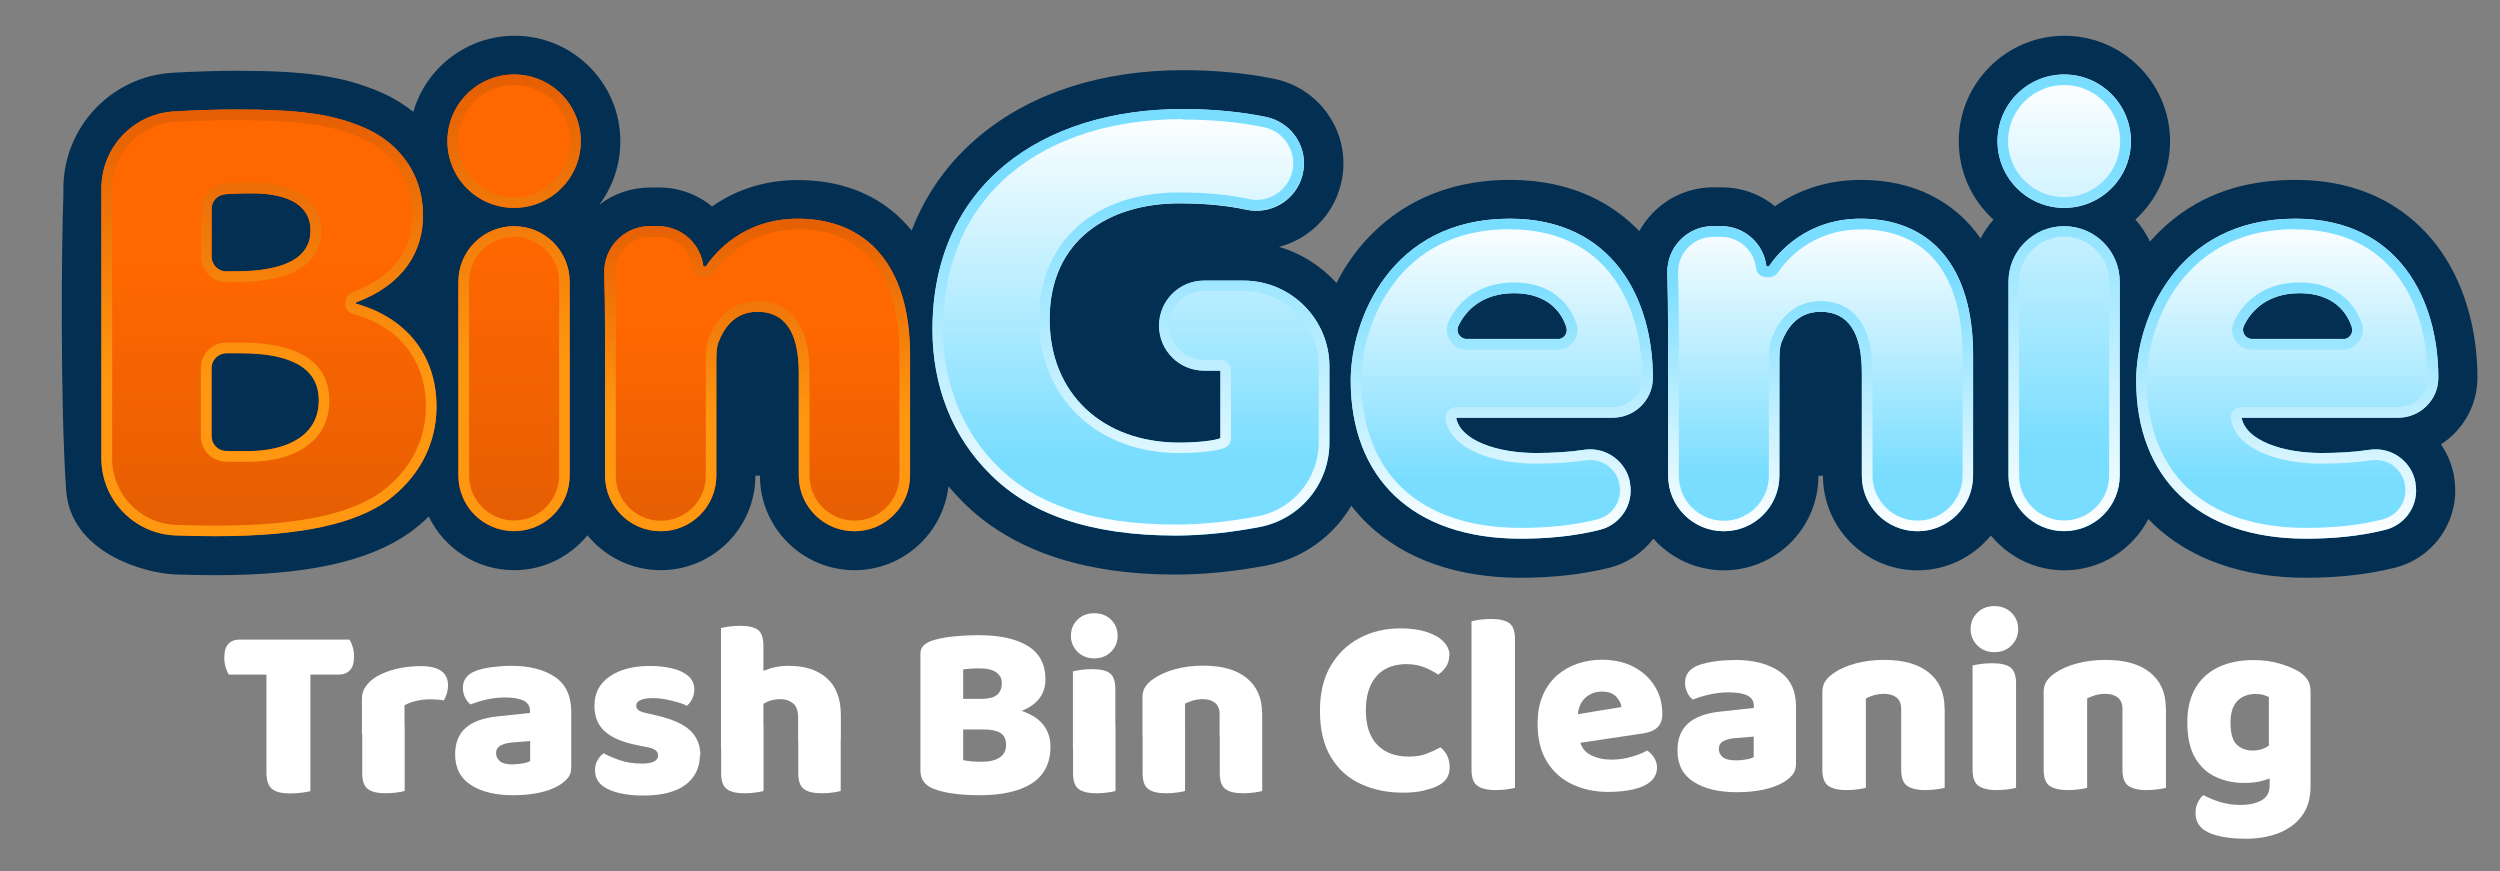
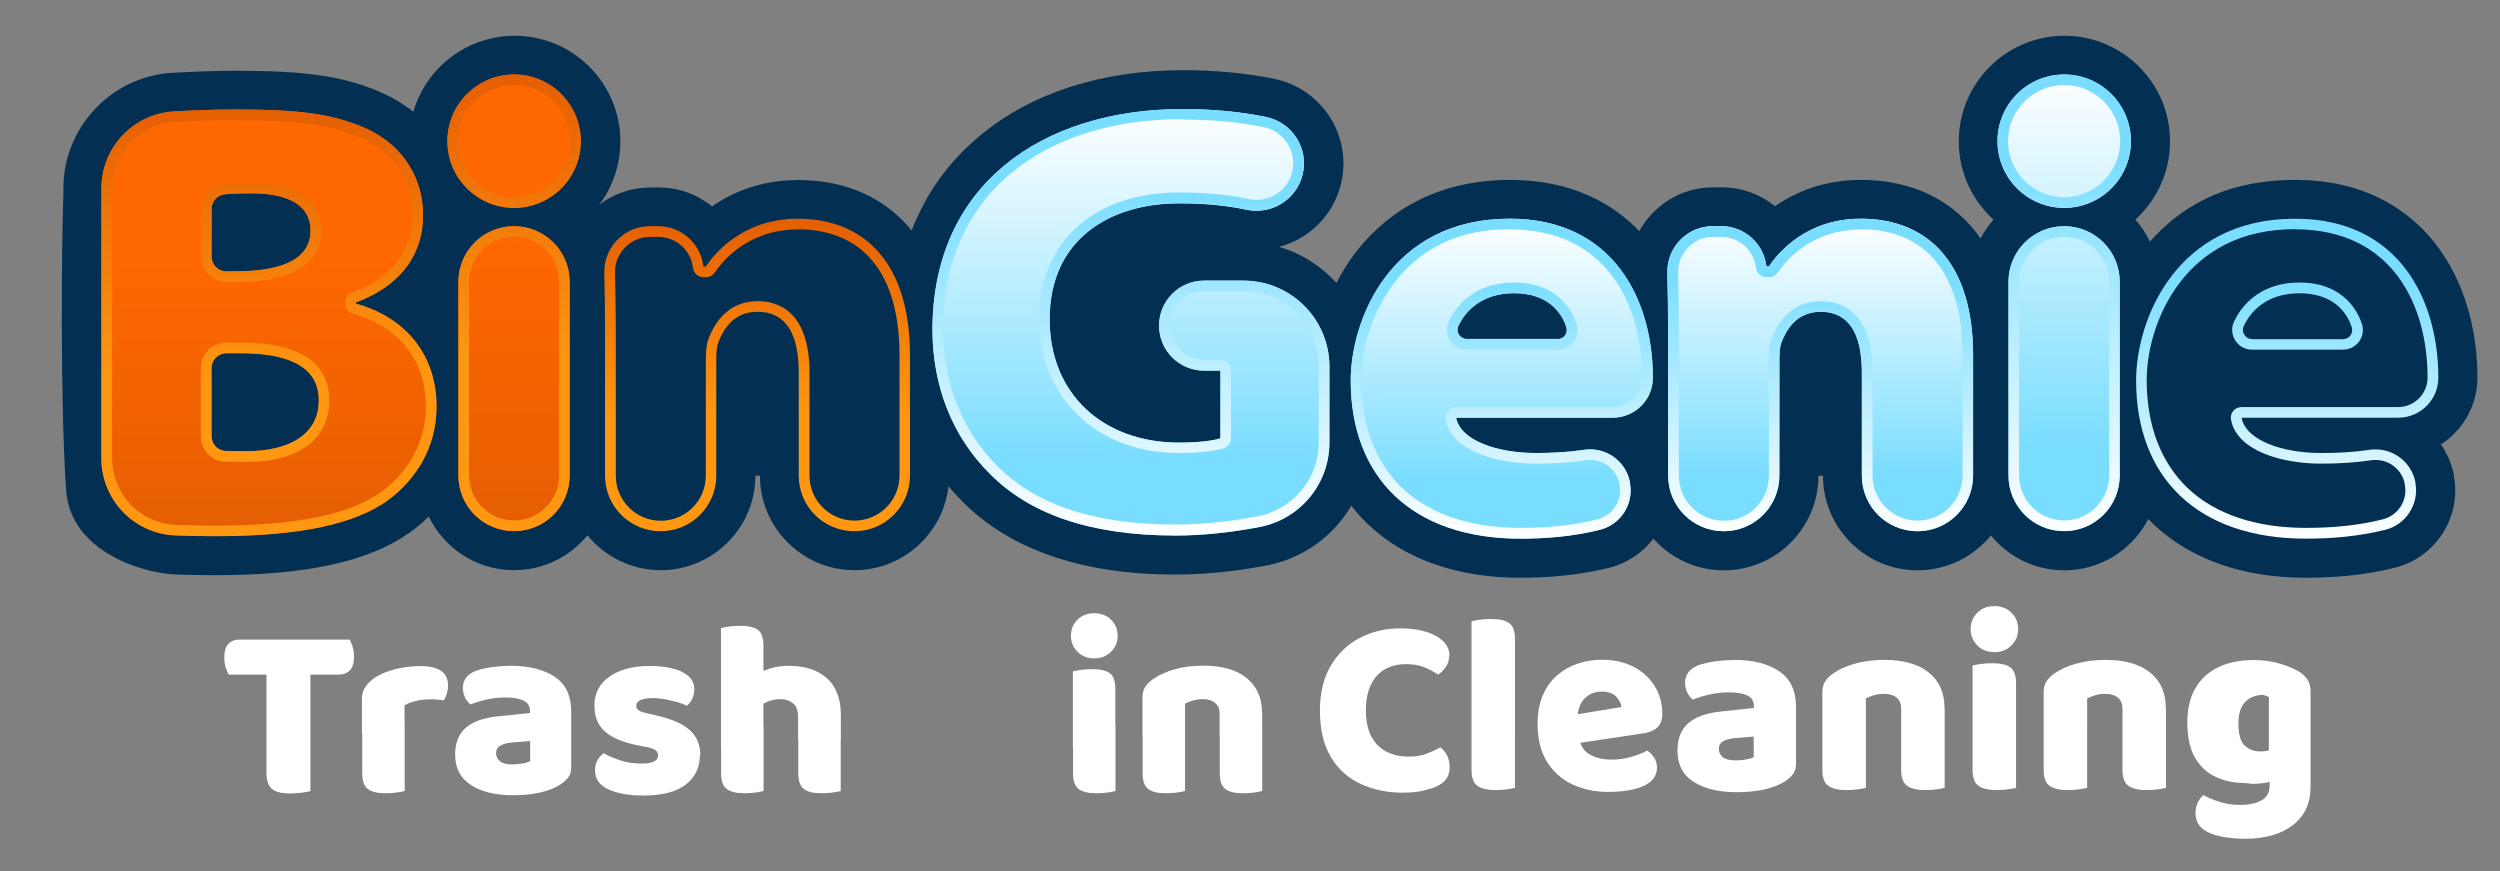
<svg xmlns="http://www.w3.org/2000/svg" xmlns:xlink="http://www.w3.org/1999/xlink" id="bright_color_fill" data-name="bright color fill" viewBox="0 0 164.95 57.48">
  <rect x="0" y="0" width="164.95" height="57.48" fill="#808080" stroke="none" />
  <defs>
    <style>
      .cls-1 {
        fill: url(#linear-gradient-8);
      }

      .cls-2 {
        fill: url(#linear-gradient-7);
      }

      .cls-3 {
        fill: url(#linear-gradient-5);
      }

      .cls-4 {
        fill: url(#linear-gradient-6);
      }

      .cls-5 {
        fill: url(#linear-gradient-9);
      }

      .cls-6 {
        fill: url(#linear-gradient-4);
      }

      .cls-7 {
        fill: url(#linear-gradient-3);
      }

      .cls-8 {
        fill: url(#linear-gradient-2);
      }

      .cls-9 {
        fill: url(#linear-gradient);
      }

      .cls-10 {
        fill: #fff;
      }

      .cls-11 {
        fill: url(#linear-gradient-10);
      }

      .cls-12 {
        fill: url(#linear-gradient-11);
      }

      .cls-13 {
        fill: url(#linear-gradient-12);
      }

      .cls-14 {
        fill: url(#linear-gradient-13);
      }

      .cls-15 {
        fill: url(#linear-gradient-14);
      }

      .cls-16 {
        fill: url(#linear-gradient-15);
      }

      .cls-17 {
        fill: url(#linear-gradient-16);
      }

      .cls-18 {
        fill: #022f52;
      }
    </style>
    <linearGradient id="linear-gradient" x1="17.75" y1="35.38" x2="17.75" y2="7.23" gradientUnits="userSpaceOnUse">
      <stop offset="0" stop-color="#e55e03" />
      <stop offset=".64" stop-color="#ff6700" />
    </linearGradient>
    <linearGradient id="linear-gradient-2" x1="33.92" y1="35.05" x2="33.92" y2="4.91" xlink:href="#linear-gradient" />
    <linearGradient id="linear-gradient-3" x1="49.96" y1="35.05" x2="49.96" y2="14.43" xlink:href="#linear-gradient" />
    <linearGradient id="linear-gradient-4" x1="74.62" y1="35.33" x2="74.62" y2="7.19" gradientUnits="userSpaceOnUse">
      <stop offset=".18" stop-color="#79ddff" />
      <stop offset="1" stop-color="#fff" />
    </linearGradient>
    <linearGradient id="linear-gradient-5" x1="99.08" y1="35.54" x2="99.08" y2="14.43" xlink:href="#linear-gradient-4" />
    <linearGradient id="linear-gradient-6" x1="120.1" y1="35.05" x2="120.1" y2="14.43" xlink:href="#linear-gradient-4" />
    <linearGradient id="linear-gradient-7" x1="136.19" y1="35.05" x2="136.19" y2="4.91" xlink:href="#linear-gradient-4" />
    <linearGradient id="linear-gradient-8" x1="150.91" y1="35.54" x2="150.91" y2="14.43" xlink:href="#linear-gradient-4" />
    <linearGradient id="linear-gradient-9" x1="17.75" y1="35.38" x2="17.75" y2="7.23" gradientUnits="userSpaceOnUse">
      <stop offset=".36" stop-color="#ff9810" />
      <stop offset="1" stop-color="#e55e03" />
    </linearGradient>
    <linearGradient id="linear-gradient-10" x1="33.92" y1="35.05" x2="33.92" y2="4.91" xlink:href="#linear-gradient-9" />
    <linearGradient id="linear-gradient-11" x1="49.96" y1="35.05" x2="49.96" y2="14.43" xlink:href="#linear-gradient-9" />
    <linearGradient id="linear-gradient-12" x1="74.62" y1="35.33" x2="74.62" y2="7.19" gradientUnits="userSpaceOnUse">
      <stop offset="0" stop-color="#fff" />
      <stop offset=".82" stop-color="#79ddff" />
    </linearGradient>
    <linearGradient id="linear-gradient-13" x1="99.08" y1="35.54" x2="99.08" y2="14.43" xlink:href="#linear-gradient-12" />
    <linearGradient id="linear-gradient-14" x1="120.1" y1="35.05" x2="120.1" y2="14.43" xlink:href="#linear-gradient-12" />
    <linearGradient id="linear-gradient-15" x1="136.19" y1="35.05" x2="136.19" y2="4.91" xlink:href="#linear-gradient-12" />
    <linearGradient id="linear-gradient-16" x1="150.91" y1="35.54" x2="150.91" y2="14.43" xlink:href="#linear-gradient-12" />
  </defs>
  <g>
    <g>
      <path class="cls-10" d="M20.6,42.2v2.31h-5.5c-.08-.12-.15-.28-.21-.48-.06-.2-.09-.41-.09-.64,0-.42.09-.72.27-.91.18-.19.43-.28.73-.28h4.79ZM17.56,44.51v-2.31h5.5c.08.12.15.28.21.48.06.2.09.41.09.64,0,.41-.09.71-.27.9-.18.19-.43.29-.73.29h-4.79ZM17.59,44.07h2.89v8.13c-.12.03-.31.07-.56.1-.25.03-.51.05-.78.05-.57,0-.97-.1-1.21-.31-.23-.2-.35-.56-.35-1.07v-6.9Z" />
      <path class="cls-10" d="M26.69,46.54v1.88h-2.81v-2.31c0-.32.09-.6.26-.83.17-.24.39-.44.67-.62.39-.23.84-.41,1.35-.53.52-.12,1.05-.18,1.6-.18,1.2,0,1.8.42,1.8,1.27,0,.2-.03.38-.08.55-.06.17-.12.32-.2.44-.11-.02-.24-.04-.4-.05-.15-.01-.32-.02-.51-.02-.28,0-.57.03-.88.1-.31.07-.58.17-.81.3ZM23.89,47.85h2.81v4.34c-.12.03-.29.07-.52.1s-.47.05-.73.05c-.54,0-.93-.09-1.18-.28-.25-.19-.37-.53-.37-1.04v-3.17Z" />
      <path class="cls-10" d="M33.73,43.93c1.2,0,2.16.25,2.88.73.72.49,1.08,1.25,1.08,2.29v3.7c0,.29-.08.52-.24.7-.16.18-.35.34-.57.47-.35.21-.78.37-1.29.48-.51.11-1.08.17-1.73.17-1.16,0-2.08-.22-2.78-.67-.7-.45-1.05-1.12-1.05-2.02,0-.76.23-1.34.69-1.75.46-.41,1.15-.66,2.09-.76l2.16-.23v-.12c0-.32-.14-.55-.42-.69-.28-.14-.69-.21-1.21-.21-.41,0-.81.04-1.21.13-.4.09-.76.2-1.08.33-.14-.1-.26-.25-.36-.45-.1-.2-.15-.42-.15-.64,0-.53.28-.9.84-1.12.32-.12.7-.21,1.13-.26.43-.05.84-.08,1.23-.08ZM33.86,50.43c.19,0,.39-.02.62-.06.23-.04.39-.09.5-.16v-1.32l-1.19.1c-.31.02-.56.09-.76.2-.2.11-.3.28-.3.5s.09.4.26.54c.17.14.46.21.87.21Z" />
      <path class="cls-10" d="M46.18,49.81c0,.84-.32,1.49-.95,1.97-.63.47-1.56.71-2.77.71-.94,0-1.7-.13-2.3-.4-.6-.27-.9-.69-.9-1.26,0-.26.05-.49.17-.68.11-.19.24-.34.4-.45.32.18.69.33,1.1.47.41.14.89.21,1.43.21.7,0,1.06-.18,1.06-.54,0-.15-.07-.28-.2-.36-.13-.09-.35-.16-.66-.21l-.5-.1c-.95-.19-1.66-.48-2.13-.89-.47-.41-.71-.98-.71-1.72,0-.83.34-1.47,1.01-1.93.67-.46,1.55-.69,2.63-.69.54,0,1.03.05,1.48.16.45.1.8.27,1.07.5.26.23.4.52.4.87,0,.24-.05.46-.14.64-.09.19-.21.34-.36.46-.12-.08-.31-.15-.57-.23-.26-.08-.54-.14-.83-.2-.3-.05-.56-.08-.79-.08-.36,0-.64.04-.84.12-.2.08-.3.21-.3.39,0,.12.05.22.17.3.11.08.32.15.63.21l.51.12c1.06.24,1.81.58,2.25,1,.45.42.67.97.67,1.64Z" />
      <path class="cls-10" d="M50.38,49.32h-2.81v-7.88c.12-.03.29-.07.52-.1.23-.03.47-.05.73-.05.55,0,.95.09,1.19.27.24.18.36.53.36,1.05v6.71ZM47.57,47.85h2.81v4.34c-.12.03-.29.07-.52.1-.23.03-.47.05-.73.05-.54,0-.93-.09-1.18-.28-.25-.19-.37-.53-.37-1.04v-3.17ZM55.47,48.82h-2.81v-1.47c0-.45-.11-.77-.34-.95s-.5-.27-.83-.27-.62.06-.88.18c-.25.12-.47.25-.66.4v-2.26c.25-.13.56-.25.91-.36.35-.1.74-.16,1.16-.16,1.08,0,1.92.27,2.54.82.61.55.92,1.36.92,2.44v1.64ZM52.66,47.85h2.81v4.34c-.12.03-.29.07-.52.1-.23.03-.47.05-.73.05-.54,0-.93-.09-1.18-.28-.25-.19-.37-.53-.37-1.04v-3.17Z" />
-       <path class="cls-10" d="M64.88,48.13l.08-1.55c.97,0,1.77.1,2.41.31.64.21,1.12.51,1.45.91.32.4.49.89.49,1.47,0,1.08-.41,1.88-1.22,2.41-.81.53-1.98.79-3.48.79-.25,0-.56-.01-.91-.03-.35-.02-.71-.06-1.07-.12-.36-.06-.69-.15-.99-.26-.61-.23-.91-.63-.91-1.21v-7.71c0-.23.07-.41.2-.54s.3-.23.51-.31c.37-.13.84-.23,1.41-.29.57-.06,1.14-.09,1.73-.09,1.4,0,2.48.24,3.25.72.77.48,1.15,1.21,1.15,2.19,0,.55-.17,1.01-.5,1.38-.34.37-.81.64-1.43.83-.62.18-1.35.27-2.2.27l-.1-1.19c.47,0,.82-.09,1.03-.26.21-.18.32-.43.32-.78,0-.3-.12-.53-.37-.71-.25-.18-.62-.26-1.11-.26-.17,0-.36,0-.57.02-.21.01-.38.03-.5.05v5.98c.15.04.36.07.6.09.25.02.48.02.69.02.44,0,.81-.09,1.1-.27.29-.18.44-.46.44-.85,0-.36-.12-.62-.37-.78-.25-.15-.61-.23-1.1-.23ZM65.9,46.11v2.02h-3.4v-2.02h3.4Z" />
      <path class="cls-10" d="M70.66,41.95c0-.42.14-.77.43-1.06.29-.29.66-.43,1.11-.43s.82.14,1.11.43c.29.29.43.64.43,1.06s-.14.76-.43,1.05c-.29.29-.66.44-1.11.44s-.82-.15-1.11-.44c-.29-.29-.43-.64-.43-1.05ZM73.6,49.32h-2.81v-5.02c.12-.03.29-.07.52-.1.23-.03.47-.05.73-.05.55,0,.95.09,1.19.27.24.18.36.53.36,1.05v3.85ZM70.79,47.85h2.81v4.34c-.12.03-.29.07-.52.1-.23.03-.47.05-.73.05-.54,0-.93-.09-1.18-.28-.25-.19-.37-.53-.37-1.04v-3.17Z" />
      <path class="cls-10" d="M83.28,47.04v1.52h-2.81v-1.44c0-.34-.1-.59-.31-.75-.2-.16-.47-.24-.8-.24-.22,0-.43.03-.62.08-.19.06-.38.13-.55.21v2.13h-2.81v-2.51c0-.3.06-.54.19-.73.13-.19.3-.36.52-.51.37-.26.85-.48,1.42-.64.57-.16,1.2-.24,1.88-.24,1.24,0,2.2.27,2.87.82.67.55,1.01,1.31,1.01,2.29ZM75.38,47.85h2.81v4.34c-.12.03-.29.07-.52.1s-.47.05-.73.05c-.54,0-.93-.09-1.18-.28-.25-.19-.37-.53-.37-1.04v-3.17ZM80.47,47.85h2.81v4.34c-.12.03-.29.07-.52.1-.23.03-.47.05-.73.05-.54,0-.93-.09-1.18-.28-.25-.19-.37-.53-.37-1.04v-3.17Z" />
    </g>
    <g>
      <path class="cls-10" d="M95.62,43.25c0,.28-.07.53-.22.75-.15.22-.32.39-.51.51-.28-.19-.59-.35-.93-.49-.34-.13-.73-.2-1.16-.2-.57,0-1.06.12-1.46.36-.4.24-.7.59-.91,1.05-.21.46-.31,1-.31,1.65,0,.99.25,1.74.75,2.26.5.52,1.2.78,2.08.78.46,0,.85-.06,1.17-.19.32-.12.63-.26.92-.42.19.15.34.33.45.56.11.23.16.48.16.78,0,.26-.07.5-.2.71-.13.21-.37.39-.69.54-.2.09-.49.18-.86.27-.37.09-.82.13-1.35.13-1.01,0-1.93-.19-2.76-.57s-1.49-.97-1.97-1.77c-.49-.8-.73-1.82-.73-3.07,0-1.17.24-2.16.71-2.96.47-.8,1.11-1.42,1.92-1.84.8-.42,1.69-.63,2.66-.63.69,0,1.27.08,1.76.24.48.16.85.37,1.11.64.26.27.39.58.39.93Z" />
      <path class="cls-10" d="M99.96,49.04h-2.87v-8.05c.12-.03.3-.07.53-.1.23-.03.48-.05.75-.05.56,0,.97.09,1.22.28.25.19.37.54.37,1.07v6.85ZM97.09,47.54h2.87v4.44c-.12.03-.3.07-.53.1-.23.03-.48.05-.75.05-.55,0-.95-.1-1.21-.29s-.38-.55-.38-1.06v-3.24Z" />
      <path class="cls-10" d="M103.18,49.18l-.1-1.89,3.9-.64c-.02-.23-.13-.45-.34-.68-.2-.22-.52-.34-.95-.34-.45,0-.82.15-1.12.44-.3.29-.46.71-.48,1.25l.1,1.42c.11.52.37.88.77,1.08.4.2.85.3,1.34.3s.92-.06,1.35-.19c.43-.12.77-.26,1.03-.41.18.11.33.27.46.47.12.2.19.42.19.64,0,.37-.14.68-.41.92s-.66.42-1.14.53c-.48.11-1.04.17-1.67.17-.88,0-1.67-.17-2.37-.5-.7-.33-1.26-.83-1.67-1.49-.41-.66-.62-1.5-.62-2.5,0-.74.12-1.38.36-1.92.24-.54.57-.98.97-1.32.41-.34.86-.59,1.36-.75.5-.16,1.02-.24,1.54-.24.8,0,1.5.15,2.09.46.6.31,1.06.73,1.4,1.27.34.53.51,1.15.51,1.85,0,.38-.11.68-.32.88-.21.2-.51.33-.89.39l-5.28.79Z" />
      <path class="cls-10" d="M114.44,43.54c1.23,0,2.21.25,2.95.75.74.5,1.11,1.28,1.11,2.34v3.78c0,.29-.08.53-.24.72-.16.19-.36.35-.58.48-.36.21-.8.38-1.32.49-.52.11-1.11.17-1.77.17-1.18,0-2.13-.23-2.84-.68s-1.07-1.14-1.07-2.07c0-.78.23-1.37.7-1.79.47-.42,1.18-.68,2.13-.78l2.21-.24v-.12c0-.33-.14-.56-.43-.7-.29-.14-.7-.21-1.24-.21-.42,0-.83.05-1.24.14-.41.09-.78.2-1.11.34-.15-.1-.27-.26-.37-.46-.1-.21-.15-.42-.15-.65,0-.54.29-.92.86-1.15.33-.12.71-.21,1.16-.27.44-.06.86-.08,1.26-.08ZM114.57,50.17c.19,0,.4-.02.63-.06.23-.04.4-.09.51-.16v-1.35l-1.22.1c-.32.02-.57.09-.78.2-.2.11-.3.28-.3.51s.09.41.26.55c.17.14.47.21.89.21Z" />
      <path class="cls-10" d="M128.31,46.71v1.55h-2.87v-1.47c0-.35-.1-.6-.31-.77-.21-.16-.48-.24-.82-.24-.23,0-.44.03-.63.08-.2.06-.39.13-.57.22v2.18h-2.87v-2.57c0-.3.06-.55.19-.74.13-.19.31-.37.53-.52.38-.27.87-.49,1.45-.65.58-.16,1.23-.24,1.92-.24,1.27,0,2.25.28,2.94.84.69.56,1.03,1.34,1.03,2.34ZM120.24,47.54h2.87v4.44c-.12.03-.3.07-.53.1-.23.03-.48.05-.75.05-.55,0-.95-.1-1.21-.29s-.38-.55-.38-1.06v-3.24ZM125.44,47.54h2.87v4.44c-.12.03-.3.07-.53.1-.23.03-.48.05-.75.05-.55,0-.95-.1-1.21-.29s-.38-.55-.38-1.06v-3.24Z" />
      <path class="cls-10" d="M130.02,41.51c0-.43.15-.79.44-1.08s.67-.44,1.13-.44.84.15,1.13.44c.29.29.44.65.44,1.08s-.15.77-.44,1.07c-.29.3-.67.45-1.13.45s-.84-.15-1.13-.45c-.29-.3-.44-.66-.44-1.07ZM133.02,49.04h-2.87v-5.13c.12-.03.3-.07.53-.1.23-.03.48-.05.75-.05.56,0,.97.09,1.22.28.25.19.37.54.37,1.07v3.93ZM130.15,47.54h2.87v4.44c-.12.03-.3.07-.53.1-.23.03-.48.05-.75.05-.55,0-.95-.1-1.21-.29s-.38-.55-.38-1.06v-3.24Z" />
      <path class="cls-10" d="M142.91,46.71v1.55h-2.87v-1.47c0-.35-.1-.6-.31-.77-.21-.16-.48-.24-.82-.24-.23,0-.44.03-.63.08-.2.06-.39.13-.57.22v2.18h-2.87v-2.57c0-.3.06-.55.19-.74.13-.19.31-.37.53-.52.38-.27.87-.49,1.45-.65.58-.16,1.23-.24,1.92-.24,1.27,0,2.25.28,2.94.84.69.56,1.03,1.34,1.03,2.34ZM134.84,47.54h2.87v4.44c-.12.03-.3.07-.53.1-.23.03-.48.05-.75.05-.55,0-.95-.1-1.21-.29s-.38-.55-.38-1.06v-3.24ZM140.04,47.54h2.87v4.44c-.12.03-.3.07-.53.1-.23.03-.48.05-.75.05-.55,0-.95-.1-1.21-.29s-.38-.55-.38-1.06v-3.24Z" />
-       <path class="cls-10" d="M148.08,51.66c-.68,0-1.3-.13-1.87-.39-.57-.26-1.03-.68-1.38-1.27-.34-.59-.51-1.37-.51-2.34,0-.9.18-1.66.54-2.27.36-.61.87-1.07,1.53-1.38.66-.31,1.43-.46,2.3-.46.64,0,1.23.08,1.78.25.55.17.96.35,1.26.54.22.15.4.32.53.52.13.2.19.46.19.76v5.32h-2.75v-4.95c-.11-.06-.24-.1-.37-.14s-.31-.06-.52-.06c-.48,0-.88.15-1.18.45-.3.3-.46.78-.46,1.44,0,.71.14,1.19.41,1.45.28.26.62.39,1.04.39.34,0,.62-.06.84-.18.22-.12.43-.25.61-.4l.08,2.24c-.26.14-.55.25-.89.34-.33.09-.73.14-1.19.14ZM149.75,51.81v-1.52h2.7v1.59c0,.79-.19,1.44-.57,1.95-.38.51-.9.89-1.54,1.14-.65.25-1.37.37-2.17.37-.6,0-1.13-.05-1.59-.14-.47-.1-.84-.23-1.11-.41-.41-.27-.61-.65-.61-1.15,0-.26.05-.5.16-.71.11-.21.23-.37.36-.47.33.18.69.33,1.11.46.41.12.84.19,1.29.19.6,0,1.07-.1,1.43-.3.36-.2.54-.53.54-.98Z" />
+       <path class="cls-10" d="M148.08,51.66c-.68,0-1.3-.13-1.87-.39-.57-.26-1.03-.68-1.38-1.27-.34-.59-.51-1.37-.51-2.34,0-.9.18-1.66.54-2.27.36-.61.87-1.07,1.53-1.38.66-.31,1.43-.46,2.3-.46.64,0,1.23.08,1.78.25.55.17.96.35,1.26.54.22.15.4.32.53.52.13.2.19.46.19.76v5.32h-2.75v-4.95c-.11-.06-.24-.1-.37-.14c-.48,0-.88.15-1.18.45-.3.3-.46.78-.46,1.44,0,.71.14,1.19.41,1.45.28.26.62.39,1.04.39.34,0,.62-.06.84-.18.22-.12.43-.25.61-.4l.08,2.24c-.26.14-.55.25-.89.34-.33.09-.73.14-1.19.14ZM149.75,51.81v-1.52h2.7v1.59c0,.79-.19,1.44-.57,1.95-.38.51-.9.89-1.54,1.14-.65.25-1.37.37-2.17.37-.6,0-1.13-.05-1.59-.14-.47-.1-.84-.23-1.11-.41-.41-.27-.61-.65-.61-1.15,0-.26.05-.5.16-.71.11-.21.23-.37.36-.47.33.18.69.33,1.11.46.41.12.84.19,1.29.19.6,0,1.07-.1,1.43-.3.36-.2.54-.53.54-.98Z" />
    </g>
  </g>
  <g>
    <path class="cls-18" d="M11.49,37.9c.86.03,1.77.05,2.71.05,6.03,0,10.1-.89,12.82-2.8l.04-.03c.44-.32.85-.67,1.23-1.04,1.01,2.09,3.15,3.54,5.63,3.54,1.95,0,3.69-.9,4.84-2.3,1.15,1.4,2.89,2.3,4.84,2.3,3.44,0,6.24-2.8,6.24-6.24h.3c0,3.44,2.8,6.24,6.24,6.24,3.2,0,5.85-2.43,6.2-5.54.3.36.61.7.94,1.03,3.17,3.18,7.9,4.8,14.05,4.8,1.87,0,3.89-.2,6-.6,2.41-.46,4.41-1.94,5.59-3.94.34.43.7.84,1.1,1.22,2.43,2.31,5.9,3.53,10.05,3.53,2.17,0,4.09-.22,5.87-.66,1.2-.3,2.21-1,2.91-1.92,1.14,1.28,2.81,2.09,4.65,2.09,3.44,0,6.24-2.8,6.24-6.24h.3c0,3.44,2.8,6.24,6.24,6.24,1.95,0,3.69-.9,4.84-2.3,1.15,1.4,2.89,2.3,4.84,2.3,2.41,0,4.51-1.38,5.55-3.39.11.12.23.23.34.35,2.43,2.31,5.9,3.53,10.05,3.53,2.17,0,4.09-.22,5.87-.66,2.69-.67,4.4-3.32,3.9-6.04v-.06c-.15-.76-.45-1.45-.86-2.04,1.44-.92,2.4-2.54,2.41-4.37h0v-.04c0-3.34-.95-6.44-2.68-8.71-1.5-1.98-4.34-4.33-9.33-4.33s-7.8,2.06-9.6,4.07c-.25-.53-.57-1.02-.96-1.45,1.4-1.28,2.29-3.12,2.29-5.16,0-3.85-3.13-6.97-6.97-6.97s-6.97,3.13-6.97,6.97c0,2.04.88,3.88,2.29,5.16-.33.38-.62.79-.85,1.24-1.73-2.47-4.44-3.86-7.89-3.86-2.46,0-4.33.8-5.68,1.74-.96-.79-2.19-1.25-3.52-1.25h-.54c-1.52,0-2.93.6-3.99,1.68-.36.37-.66.77-.9,1.21-1.64-1.71-4.32-3.38-8.52-3.38-5.44,0-8.58,2.65-10.26,4.87-.45.6-.85,1.24-1.2,1.93-1.01-1.11-2.31-1.95-3.79-2.38,1.94-.51,3.54-2.02,4.07-4.09.39-1.5.14-3.12-.69-4.43-.82-1.32-2.17-2.26-3.7-2.57-1.81-.37-3.89-.57-6-.57-5.36,0-9.99,1.49-13.39,4.3-2.06,1.7-3.58,3.82-4.53,6.28-1.73-2.14-4.3-3.33-7.49-3.33-2.46,0-4.33.8-5.68,1.74-.96-.79-2.19-1.25-3.52-1.25h-.54c-1.24,0-2.42.4-3.38,1.14.87-1.17,1.39-2.61,1.39-4.18,0-3.85-3.13-6.97-6.97-6.97-3.17,0-5.85,2.12-6.69,5.02-.69-.55-1.47-1.01-2.33-1.37-2.37-.99-4.81-1.34-9.29-1.34-1.33,0-2.8.05-4.27.13-4.04.24-7.2,3.6-7.2,7.64v.46c-.12,3.19-.21,13.65.18,19.42.28,4.13,5.13,5.5,7.18,5.58Z" />
    <path class="cls-9" d="M6.69,12.43c0-2.69,2.09-4.92,4.78-5.08,1.32-.08,2.75-.13,4.12-.13,4.12,0,6.26.29,8.32,1.15,2.21.9,4,2.9,4,5.85,0,2.33-1.24,4.54-4.43,5.73v.08c3.26.9,5.32,3.35,5.32,6.79,0,2.7-1.36,4.83-3.26,6.22-2.1,1.47-5.52,2.33-11.35,2.33-.95,0-1.82-.02-2.61-.05-2.73-.1-4.89-2.35-4.89-5.08V12.43ZM13.96,16.93c0,.54.44.98.98.98h.58c3.42,0,4.97-.98,4.97-2.7,0-1.55-1.28-2.45-3.89-2.45-.75,0-1.31.02-1.74.06-.51.04-.9.46-.9.97v3.15ZM13.96,28.78c0,.53.42.96.94.97.4.01.86.01,1.43.01,2.56,0,4.7-.94,4.7-3.35s-2.22-3.11-5.17-3.11h-.93c-.54,0-.98.44-.98.98v4.5Z" />
    <path class="cls-8" d="M30.24,31.38v-12.78c0-2.03,1.64-3.67,3.67-3.67h0c2.03,0,3.67,1.64,3.67,3.67v12.78c0,2.03-1.64,3.67-3.67,3.67h0c-2.03,0-3.67-1.64-3.67-3.67ZM38.32,9.32c0,2.43-1.97,4.4-4.4,4.4s-4.4-1.97-4.4-4.4,1.97-4.4,4.4-4.4,4.4,1.97,4.4,4.4Z" />
-     <path class="cls-7" d="M39.92,21.92c0-1.44-.02-2.74-.05-3.91-.04-1.69,1.31-3.09,3.01-3.09h.54c1.53,0,2.81,1.14,2.99,2.66h0s.16,0,.16,0c.58-.86,2.45-3.15,6.06-3.15,4.59,0,7.42,3.11,7.42,9v7.95c0,2.03-1.64,3.67-3.67,3.67h0c-2.03,0-3.67-1.64-3.67-3.67v-6.8c0-2.62-.89-4.01-2.72-4.01-1.59,0-2.25,1.19-2.56,1.96-.16.37-.16.9-.16,1.35v7.5c0,2.03-1.64,3.67-3.67,3.67h0c-2.03,0-3.67-1.64-3.67-3.67v-9.46Z" />
    <path class="cls-6" d="M87.72,29.21c0,2.73-1.94,5.06-4.62,5.57-1.73.33-3.64.56-5.52.56-5.75,0-9.68-1.47-12.24-4.05-2.49-2.45-3.81-5.81-3.81-9.53,0-9.53,7.19-14.56,16.52-14.56,2.12,0,3.97.21,5.48.52,1.76.36,2.86,2.11,2.41,3.84h0c-.42,1.63-2.05,2.63-3.7,2.28-1.18-.25-2.6-.42-4.43-.42-4.59,0-8.55,2.37-8.55,7.65,0,4.91,3.5,8.14,8.55,8.14,1.2,0,2.33-.12,2.72-.29v-4.46h-1.08c-1.64,0-2.97-1.33-2.97-2.97h0c0-1.64,1.33-2.97,2.97-2.97h2.6c3.13,0,5.67,2.54,5.67,5.67v5.02Z" />
    <path class="cls-3" d="M96.07,27.56c.27,1.51,2.72,2.33,5.25,2.33,1.07,0,2.12-.05,3.18-.21,1.43-.22,2.77.72,3.04,2.14v.06c.27,1.39-.61,2.74-1.99,3.08-1.79.45-3.55.58-5.24.58-7.15,0-11.19-4.05-11.19-10.43,0-3.97,2.6-10.68,10.49-10.68,6.84,0,9.44,5.36,9.44,10.47,0,.01,0,.02,0,.03,0,1.46-1.2,2.63-2.65,2.63h-10.33ZM102.78,22.37c.41,0,.69-.39.57-.78-.31-.99-1.23-2.25-3.45-2.25-2.09,0-3.2,1.13-3.68,2.17-.18.4.11.85.55.85h6.01Z" />
    <path class="cls-4" d="M110.06,21.92c0-1.44-.02-2.74-.05-3.91-.04-1.69,1.31-3.09,3.01-3.09h.54c1.53,0,2.81,1.14,2.99,2.66h0s.16,0,.16,0c.58-.86,2.45-3.15,6.06-3.15,4.59,0,7.42,3.11,7.42,9v7.95c0,2.03-1.64,3.67-3.67,3.67h0c-2.03,0-3.67-1.64-3.67-3.67v-6.8c0-2.62-.89-4.01-2.72-4.01-1.59,0-2.25,1.19-2.56,1.96-.16.37-.16.9-.16,1.35v7.5c0,2.03-1.64,3.67-3.67,3.67h0c-2.03,0-3.67-1.64-3.67-3.67v-9.46Z" />
    <path class="cls-2" d="M132.52,31.38v-12.78c0-2.03,1.64-3.67,3.67-3.67h0c2.03,0,3.67,1.64,3.67,3.67v12.78c0,2.03-1.64,3.67-3.67,3.67h0c-2.03,0-3.67-1.64-3.67-3.67ZM140.6,9.32c0,2.43-1.97,4.4-4.4,4.4s-4.4-1.97-4.4-4.4,1.97-4.4,4.4-4.4,4.4,1.97,4.4,4.4Z" />
-     <path class="cls-1" d="M147.9,27.56c.27,1.51,2.72,2.33,5.25,2.33,1.07,0,2.12-.05,3.18-.21,1.43-.22,2.77.72,3.04,2.14v.06c.27,1.39-.61,2.74-1.99,3.08-1.79.45-3.55.58-5.24.58-7.15,0-11.19-4.05-11.19-10.43,0-3.97,2.6-10.68,10.49-10.68,6.84,0,9.44,5.36,9.44,10.47,0,.01,0,.02,0,.03,0,1.46-1.2,2.63-2.65,2.63h-10.33ZM154.61,22.37c.41,0,.69-.39.57-.78-.31-.99-1.23-2.25-3.45-2.25-2.09,0-3.2,1.13-3.68,2.17-.18.4.11.85.55.85h6.01Z" />
    <g>
      <path class="cls-5" d="M15.59,7.93c4.06,0,6.09.28,8.05,1.09,2.23.91,3.57,2.85,3.57,5.2,0,1.64-.69,3.85-3.97,5.07-.27.1-.46.36-.46.66v.08c0,.32.21.59.51.68,3.06.84,4.81,3.07,4.81,6.12,0,2.24-1.06,4.25-2.97,5.65-2.14,1.5-5.62,2.2-10.94,2.2-.89,0-1.76-.02-2.58-.05-2.36-.09-4.21-2.01-4.21-4.38V12.43c0-2.32,1.81-4.24,4.12-4.38,1.4-.08,2.81-.13,4.08-.13M14.94,18.61h.58c4.69,0,5.68-1.85,5.68-3.4,0-1.02-.44-1.85-1.29-2.4-.77-.5-1.88-.76-3.3-.76-.7,0-1.29.02-1.8.06-.87.07-1.54.8-1.54,1.67v3.15c0,.92.75,1.68,1.68,1.68M16.33,30.47c3.38,0,5.4-1.52,5.4-4.06,0-1.74-1.02-3.81-5.87-3.81h-.93c-.92,0-1.68.75-1.68,1.68v4.5c0,.91.71,1.65,1.62,1.68.41.01.87.01,1.45.01M15.59,7.23c-1.37,0-2.8.05-4.12.13-2.69.16-4.78,2.39-4.78,5.08v17.81c0,2.73,2.16,4.98,4.89,5.08.79.03,1.66.05,2.61.05,5.83,0,9.25-.86,11.35-2.33,1.9-1.39,3.26-3.52,3.26-6.22,0-3.44-2.06-5.89-5.32-6.79v-.08c3.19-1.19,4.43-3.4,4.43-5.73,0-2.95-1.79-4.95-4-5.85-2.06-.86-4.2-1.15-8.32-1.15h0ZM14.94,17.91c-.54,0-.98-.44-.98-.98v-3.15c0-.51.39-.93.9-.97.44-.03,1-.06,1.74-.06,2.6,0,3.89.9,3.89,2.45,0,1.72-1.55,2.7-4.97,2.7h-.58ZM16.33,29.77c-.57,0-1.03,0-1.43-.01-.53-.02-.94-.45-.94-.97v-4.5c0-.54.44-.98.98-.98h.93c2.95,0,5.17.78,5.17,3.11s-2.14,3.35-4.7,3.35h0Z" />
      <path class="cls-11" d="M33.92,5.61c2.04,0,3.7,1.66,3.7,3.7s-1.66,3.7-3.7,3.7-3.7-1.66-3.7-3.7,1.66-3.7,3.7-3.7M33.92,15.62c1.64,0,2.97,1.33,2.97,2.97v12.78c0,1.64-1.33,2.97-2.97,2.97s-2.97-1.33-2.97-2.97v-12.78c0-1.64,1.33-2.97,2.97-2.97M33.92,4.91c-2.43,0-4.4,1.97-4.4,4.4s1.97,4.4,4.4,4.4,4.4-1.97,4.4-4.4-1.97-4.4-4.4-4.4h0ZM33.92,14.92h0c-2.03,0-3.67,1.64-3.67,3.67v12.78c0,2.03,1.64,3.67,3.67,3.67h0c2.03,0,3.67-1.64,3.67-3.67v-12.78c0-2.03-1.64-3.67-3.67-3.67h0Z" />
      <path class="cls-12" d="M52.63,15.13c4.33,0,6.72,2.95,6.72,8.3v7.95c0,1.64-1.33,2.97-2.97,2.97s-2.97-1.33-2.97-2.97v-6.8c0-4.1-2.14-4.71-3.42-4.71-1.03,0-2.42.42-3.21,2.4-.21.5-.21,1.12-.21,1.62v7.5c0,1.64-1.33,2.97-2.97,2.97s-2.97-1.33-2.97-2.97v-9.46c0-1.31-.02-2.63-.05-3.93-.02-.63.22-1.22.66-1.67.44-.45,1.02-.7,1.65-.7h.54c1.17,0,2.16.88,2.29,2.04.04.35.34.62.7.62h.16c.23,0,.45-.12.58-.31.58-.85,2.27-2.84,5.48-2.84M52.63,14.43c-3.61,0-5.48,2.29-6.06,3.15h-.16c-.18-1.52-1.46-2.66-2.99-2.66h-.54c-1.69,0-3.05,1.4-3.01,3.09.03,1.17.05,2.47.05,3.91v9.46c0,2.03,1.64,3.67,3.67,3.67h0c2.03,0,3.67-1.64,3.67-3.67v-7.5c0-.45,0-.98.16-1.35.31-.78.97-1.96,2.56-1.96,1.83,0,2.72,1.39,2.72,4.01v6.8c0,2.03,1.64,3.67,3.67,3.67h0c2.03,0,3.67-1.64,3.67-3.67v-7.95c0-5.89-2.84-9-7.42-9h0Z" />
      <path class="cls-13" d="M78.04,7.89c1.9,0,3.74.17,5.34.5.66.14,1.23.53,1.58,1.1.35.57.46,1.24.29,1.88-.28,1.07-1.24,1.82-2.35,1.82-.17,0-.35-.02-.52-.06-1.34-.29-2.84-.43-4.58-.43-5.62,0-9.25,3.28-9.25,8.35s3.72,8.84,9.25,8.84c1.01,0,2.39-.09,2.99-.34.26-.11.43-.36.43-.65v-4.46c0-.39-.31-.7-.7-.7h-1.08c-1.25,0-2.27-1.02-2.27-2.27s1.02-2.27,2.27-2.27h2.6c2.74,0,4.97,2.23,4.97,4.97v5.02c0,2.38-1.7,4.44-4.05,4.88-1.91.36-3.73.54-5.39.54-2.72,0-5.11-.34-7.09-1.02-1.86-.63-3.42-1.58-4.66-2.83-2.32-2.29-3.6-5.5-3.6-9.03,0-4.31,1.56-7.88,4.51-10.32,2.81-2.32,6.72-3.55,11.31-3.55M78.04,7.19c-9.33,0-16.52,5.03-16.52,14.56,0,3.72,1.32,7.08,3.81,9.53,2.56,2.58,6.49,4.05,12.24,4.05,1.88,0,3.79-.23,5.52-.56,2.68-.51,4.62-2.84,4.62-5.57v-5.02c0-3.13-2.54-5.67-5.67-5.67h-2.6c-1.64,0-2.97,1.33-2.97,2.97s1.33,2.97,2.97,2.97h1.08v4.46c-.39.16-1.52.29-2.72.29-5.05,0-8.55-3.23-8.55-8.14,0-5.28,3.96-7.65,8.55-7.65,1.83,0,3.25.16,4.43.42.22.05.45.07.67.07,1.4,0,2.67-.94,3.03-2.35h0c.45-1.74-.66-3.48-2.41-3.84-1.51-.31-3.37-.52-5.48-.52h0Z" />
      <path class="cls-14" d="M99.61,15.13c6.45,0,8.74,5.05,8.74,9.77v.03c0,1.06-.88,1.93-1.95,1.93h-10.33c-.21,0-.4.09-.54.25-.13.16-.19.37-.15.57.36,2.01,3.24,2.91,5.94,2.91,1.25,0,2.29-.07,3.29-.22.1-.02.21-.02.31-.02.95,0,1.76.67,1.93,1.59v.06c.2,1.02-.45,2.02-1.47,2.27-1.51.38-3.17.56-5.07.56-3.29,0-5.98-.91-7.79-2.63-1.76-1.68-2.7-4.13-2.7-7.1,0-2.23.8-4.62,2.15-6.41.82-1.09,1.83-1.94,3-2.54,1.34-.69,2.91-1.03,4.65-1.03M96.77,23.07h6.01c.41,0,.8-.2,1.05-.53.24-.33.32-.77.19-1.16-.2-.64-1.09-2.74-4.12-2.74-2.82,0-3.96,1.8-4.32,2.58-.19.41-.16.87.09,1.25.24.38.65.6,1.1.6M99.61,14.43c-7.89,0-10.49,6.71-10.49,10.68,0,6.38,4.04,10.43,11.19,10.43,1.69,0,3.45-.14,5.24-.58,1.37-.34,2.25-1.69,2-3.08v-.06c-.25-1.28-1.37-2.17-2.63-2.17-.14,0-.27.01-.41.03-1.06.16-2.11.21-3.18.21-2.53,0-4.97-.82-5.25-2.33h10.33c1.46,0,2.65-1.17,2.65-2.63,0-.01,0-.02,0-.03,0-5.11-2.6-10.47-9.44-10.47h0ZM96.77,22.37c-.44,0-.73-.46-.55-.85.48-1.04,1.59-2.17,3.68-2.17,2.22,0,3.14,1.26,3.45,2.25.12.39-.17.78-.57.78h-6.01Z" />
      <path class="cls-15" d="M122.77,15.13c4.33,0,6.72,2.95,6.72,8.3v7.95c0,1.64-1.33,2.97-2.97,2.97s-2.97-1.33-2.97-2.97v-6.8c0-4.1-2.14-4.71-3.42-4.71-1.03,0-2.42.42-3.21,2.4-.21.5-.21,1.12-.21,1.62v7.5c0,1.64-1.33,2.97-2.97,2.97s-2.97-1.33-2.97-2.97v-9.46c0-1.31-.02-2.63-.05-3.93-.02-.63.22-1.22.66-1.67.44-.45,1.02-.7,1.65-.7h.54c1.17,0,2.16.88,2.29,2.04.04.35.34.62.7.62h.16c.23,0,.45-.12.58-.31.58-.85,2.28-2.84,5.48-2.84M122.77,14.43c-3.61,0-5.48,2.29-6.06,3.15h-.16c-.18-1.52-1.46-2.66-2.99-2.66h-.54c-1.69,0-3.05,1.4-3.01,3.09.03,1.17.05,2.47.05,3.91v9.46c0,2.03,1.64,3.67,3.67,3.67h0c2.03,0,3.67-1.64,3.67-3.67v-7.5c0-.45,0-.98.16-1.35.31-.78.97-1.96,2.56-1.96,1.83,0,2.72,1.39,2.72,4.01v6.8c0,2.03,1.64,3.67,3.67,3.67s3.67-1.64,3.67-3.67v-7.95c0-5.89-2.84-9-7.42-9h0Z" />
      <path class="cls-16" d="M136.19,5.61c2.04,0,3.7,1.66,3.7,3.7s-1.66,3.7-3.7,3.7-3.7-1.66-3.7-3.7,1.66-3.7,3.7-3.7M136.19,15.62c1.64,0,2.97,1.33,2.97,2.97v12.78c0,1.64-1.33,2.97-2.97,2.97s-2.97-1.33-2.97-2.97v-12.78c0-1.64,1.33-2.97,2.97-2.97M136.19,4.91c-2.43,0-4.4,1.97-4.4,4.4s1.97,4.4,4.4,4.4,4.4-1.97,4.4-4.4-1.97-4.4-4.4-4.4h0ZM136.19,14.92h0c-2.03,0-3.67,1.64-3.67,3.67v12.78c0,2.03,1.64,3.67,3.67,3.67h0c2.03,0,3.67-1.64,3.67-3.67v-12.78c0-2.03-1.64-3.67-3.67-3.67h0Z" />
      <path class="cls-17" d="M151.43,15.13c6.45,0,8.74,5.05,8.74,9.77v.03c0,1.06-.88,1.93-1.95,1.93h-10.33c-.21,0-.4.09-.54.25-.13.16-.19.37-.15.57.36,2.01,3.24,2.91,5.94,2.91,1.25,0,2.29-.07,3.29-.22.1-.02.21-.02.31-.02.95,0,1.76.67,1.93,1.59v.06c.2,1.02-.45,2.02-1.47,2.27-1.51.38-3.17.56-5.07.56-3.29,0-5.98-.91-7.79-2.63-1.76-1.68-2.7-4.13-2.7-7.1,0-2.23.8-4.62,2.15-6.41.82-1.09,1.83-1.94,3-2.54,1.34-.69,2.91-1.03,4.65-1.03M148.59,23.07h6.01c.41,0,.8-.2,1.05-.53.24-.33.32-.77.19-1.16-.2-.64-1.09-2.74-4.12-2.74-2.82,0-3.96,1.8-4.32,2.58-.19.41-.16.87.09,1.25.24.38.65.6,1.1.6M151.43,14.43c-7.89,0-10.49,6.71-10.49,10.68,0,6.38,4.04,10.43,11.19,10.43,1.69,0,3.45-.14,5.24-.58,1.37-.34,2.25-1.69,2-3.08v-.06c-.25-1.28-1.37-2.17-2.63-2.17-.14,0-.27.01-.41.03-1.06.16-2.11.21-3.18.21-2.53,0-4.97-.82-5.25-2.33h10.33c1.46,0,2.65-1.17,2.65-2.63,0-.01,0-.02,0-.03,0-5.11-2.6-10.47-9.44-10.47h0ZM148.59,22.37c-.44,0-.73-.46-.55-.85.48-1.04,1.59-2.17,3.68-2.17,2.22,0,3.14,1.26,3.45,2.25.12.39-.17.78-.57.78h-6.01Z" />
    </g>
  </g>
</svg>